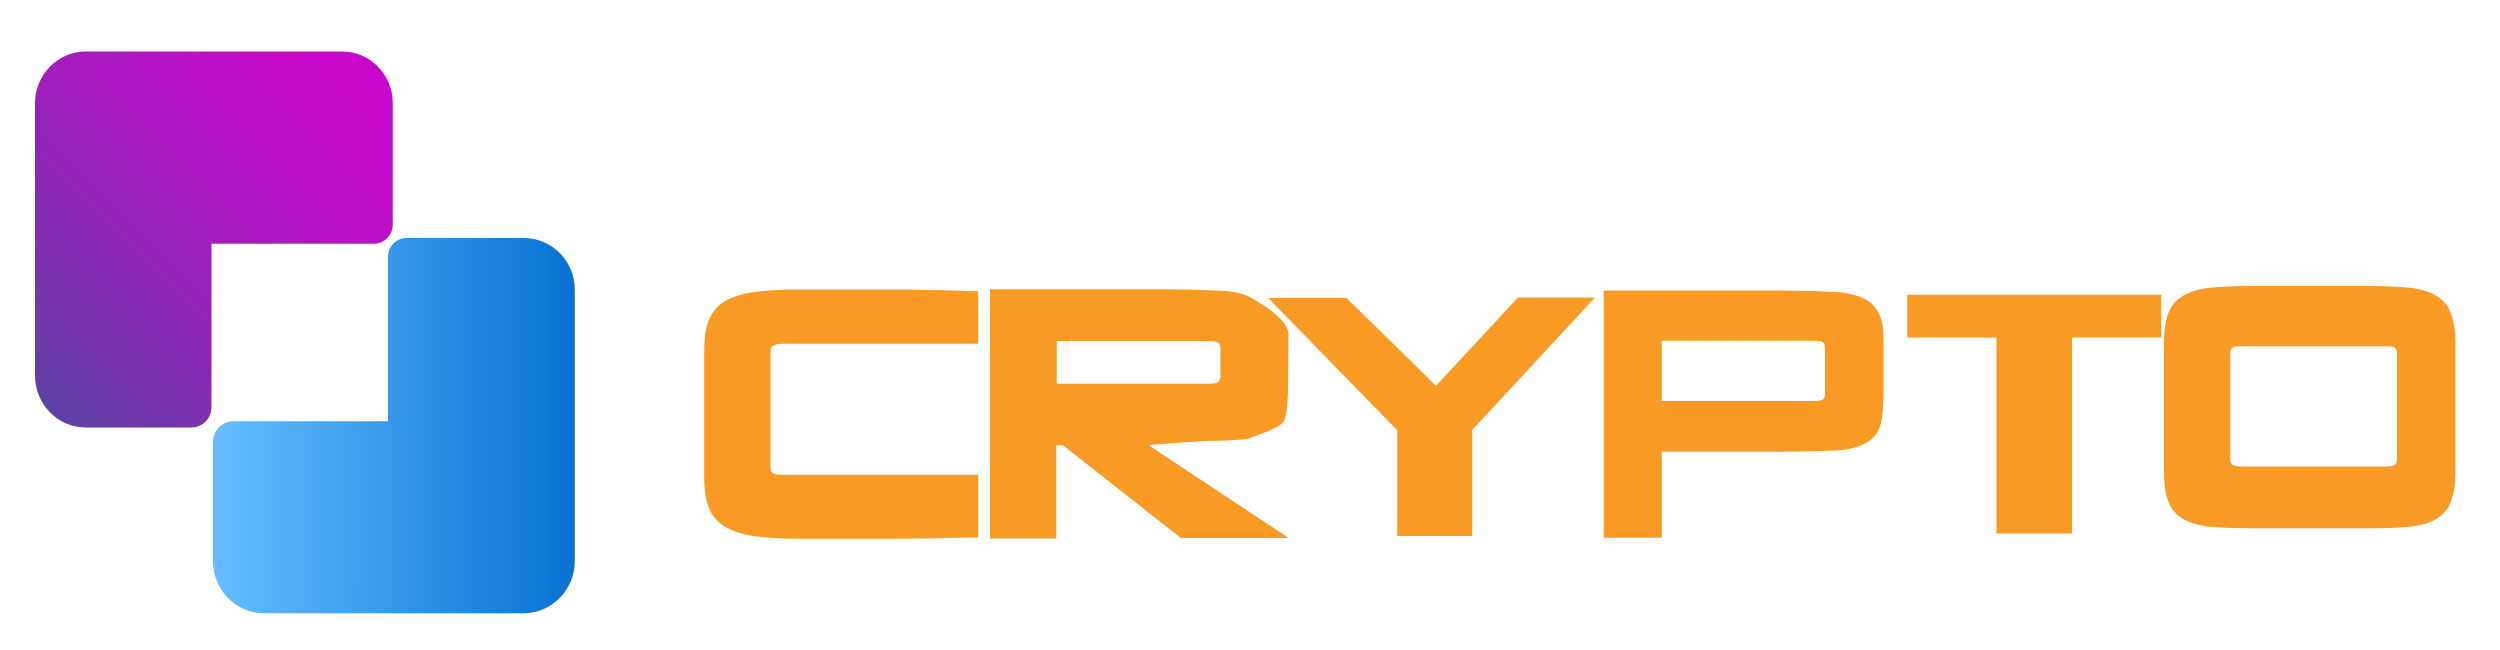
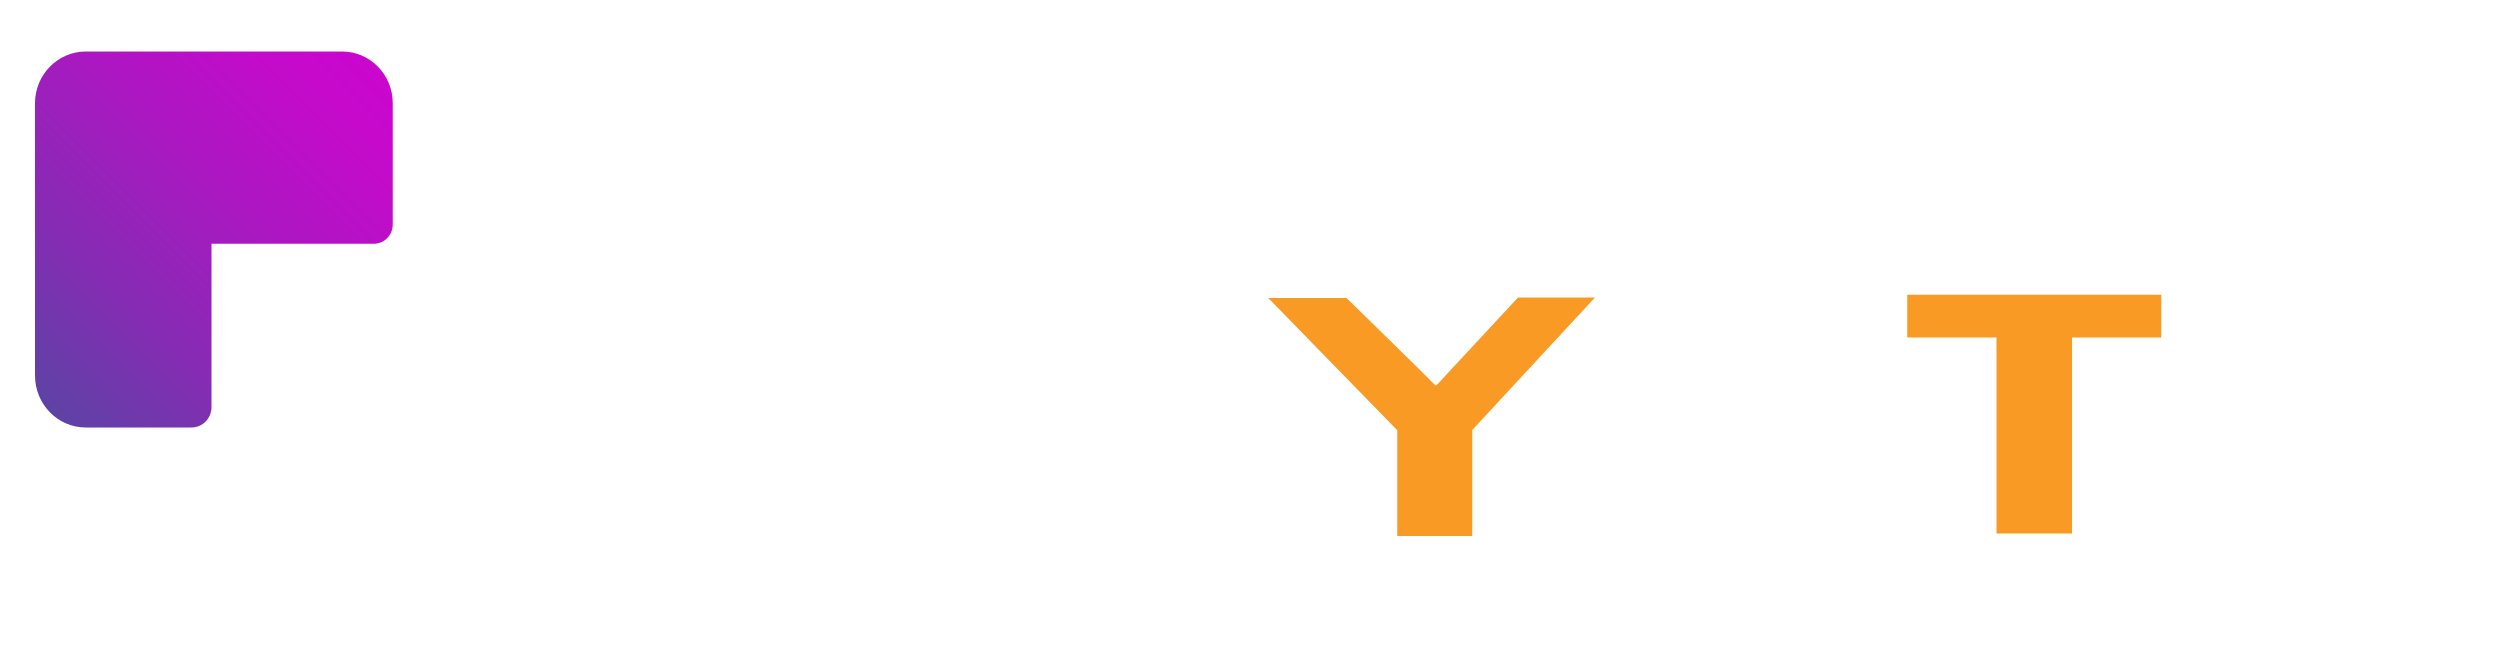
<svg xmlns="http://www.w3.org/2000/svg" height="26" viewBox="0 0 100 26" width="100">
  <linearGradient id="a" gradientUnits="userSpaceOnUse" x1="8.522" x2="23.008" y1="17.034" y2="17.034">
    <stop offset="0" stop-color="#66beff" />
    <stop offset="1" stop-color="#0771d2" />
  </linearGradient>
  <linearGradient id="b" gradientUnits="userSpaceOnUse" x1=".201" x2="13.651" y1="14.655" y2="1.205">
    <stop offset="0" stop-color="#5e42a5" />
    <stop offset=".29" stop-color="#872bb4" />
    <stop offset=".595" stop-color="#ac17c2" />
    <stop offset=".843" stop-color="#c30bca" />
    <stop offset="1" stop-color="#cb06cd" />
  </linearGradient>
  <g fill="#f99a25">
-     <path d="m38.24 21.51c-.3.01-.66.01-1.1.03-.45 0-.97.01-1.58.01h-3.64c-.7 0-1.3-.04-1.77-.11-.48-.07-.86-.2-1.16-.38-.29-.18-.5-.41-.62-.72-.13-.3-.2-.69-.2-1.17v-5.21c0-.46.06-.85.18-1.15.13-.31.32-.56.61-.74s.67-.31 1.16-.38 1.1-.11 1.82-.11h3.63c.53 0 1.01 0 1.46.02.44 0 .81.01 1.13.02.37.02.69.02.97.03v2.1h-7.77c-.21 0-.35.03-.43.07-.07.04-.11.13-.11.24v4.64c0 .13.04.21.11.24.07.04.22.05.43.05h7.77v2.51c-.25 0-.54.01-.89.01z" />
-     <path d="m47.26 21.54-4.74-3.73h-.27v3.73h-2.65v-9.97h6.85c.58 0 2.42.03 2.8.1.39.05.69.16.93.32.23.15.51.3.71.47.3.25.65.57.65.94l-.02 2.12c0 .37-.04 1.07-.15 1.3-.11.24-.79.5-1.41.71-.24.09-1.48.11-1.81.11-.28.02-1.91.13-2.22.16l5.62 3.72h-4.29zm1.56-7.58c0-.13-.02-.21-.09-.25-.06-.04-.18-.07-.35-.07h-6.11v1.71h6.11c.17 0 .29-.03.35-.07.05-.04.09-.12.09-.25z" fill-rule="evenodd" />
    <path d="m55.89 21.45v-4.24l-5.16-5.29h3.13s3.5 3.42 3.55 3.49h.05l3.26-3.51h3.08l-4.91 5.3v4.24h-3z" />
-     <path d="m66.47 18.07v3.44h-2.32v-9.89h6.87c.58 0 2.42.03 2.8.1s.69.17.91.32.37.35.47.6.14.55.14.93v2.18c0 .38-.04 1.03-.13 1.28-.08.25-.23.46-.45.61-.22.16-.53.27-.91.34-.39.07-2.23.09-2.83.09zm6.53-4.15c0-.13-.03-.2-.1-.24-.06-.04-.19-.05-.36-.05h-6.07v2.41h6.07c.17 0 .3-.01.36-.05.07-.04.1-.13.1-.24z" fill-rule="evenodd" />
    <path d="m79.86 21.34v-7.84h-3.57v-1.71h10.16v1.71h-3.57v7.84z" />
-     <path d="m88.17 21.04c-.4-.07-.71-.18-.95-.35s-.42-.4-.51-.7c-.1-.29-.15-.66-.15-1.12v-5.16c0-.45.05-.82.15-1.11.09-.3.26-.53.51-.7.24-.17.55-.29.95-.36.41-.07 1.24-.1 1.83-.1h4.77c.6 0 1.43.03 1.83.1s.72.18.95.36c.24.17.42.4.51.7.1.29.16.66.16 1.11v5.16c0 .46-.06.83-.16 1.12-.09.3-.26.53-.51.7-.23.17-.55.29-.95.35-.4.07-1.23.09-1.83.09h-4.77c-.59 0-1.42-.02-1.83-.09zm7.71-6.91c0-.12-.03-.18-.1-.23-.05-.04-.18-.05-.37-.05h-5.76c-.18 0-.29.01-.34.05-.06.05-.1.11-.1.23v4.24c0 .12.03.19.1.23.05.04.18.06.34.06h5.76c.18 0 .3-.02.37-.06.06-.04.1-.12.1-.23z" fill-rule="evenodd" />
  </g>
-   <path d="m20.95 9.52h-4.7c-.4 0-.73.34-.73.74v6.59h-6.18c-.46 0-.82.38-.82.82v4.78c0 1.14.91 2.08 2.05 2.08h10.37c1.13 0 2.05-.94 2.05-2.08v-10.85c.01-1.14-.9-2.08-2.04-2.08z" fill="url(#a)" />
  <path d="m3.43 17.1h4.22c.46 0 .81-.37.81-.82v-6.53h6.49c.43 0 .76-.35.76-.77v-4.85c0-1.15-.91-2.07-2.03-2.07h-10.25c-1.12 0-2.03.93-2.03 2.07v10.89c0 1.15.91 2.08 2.03 2.08z" fill="url(#b)" />
</svg>